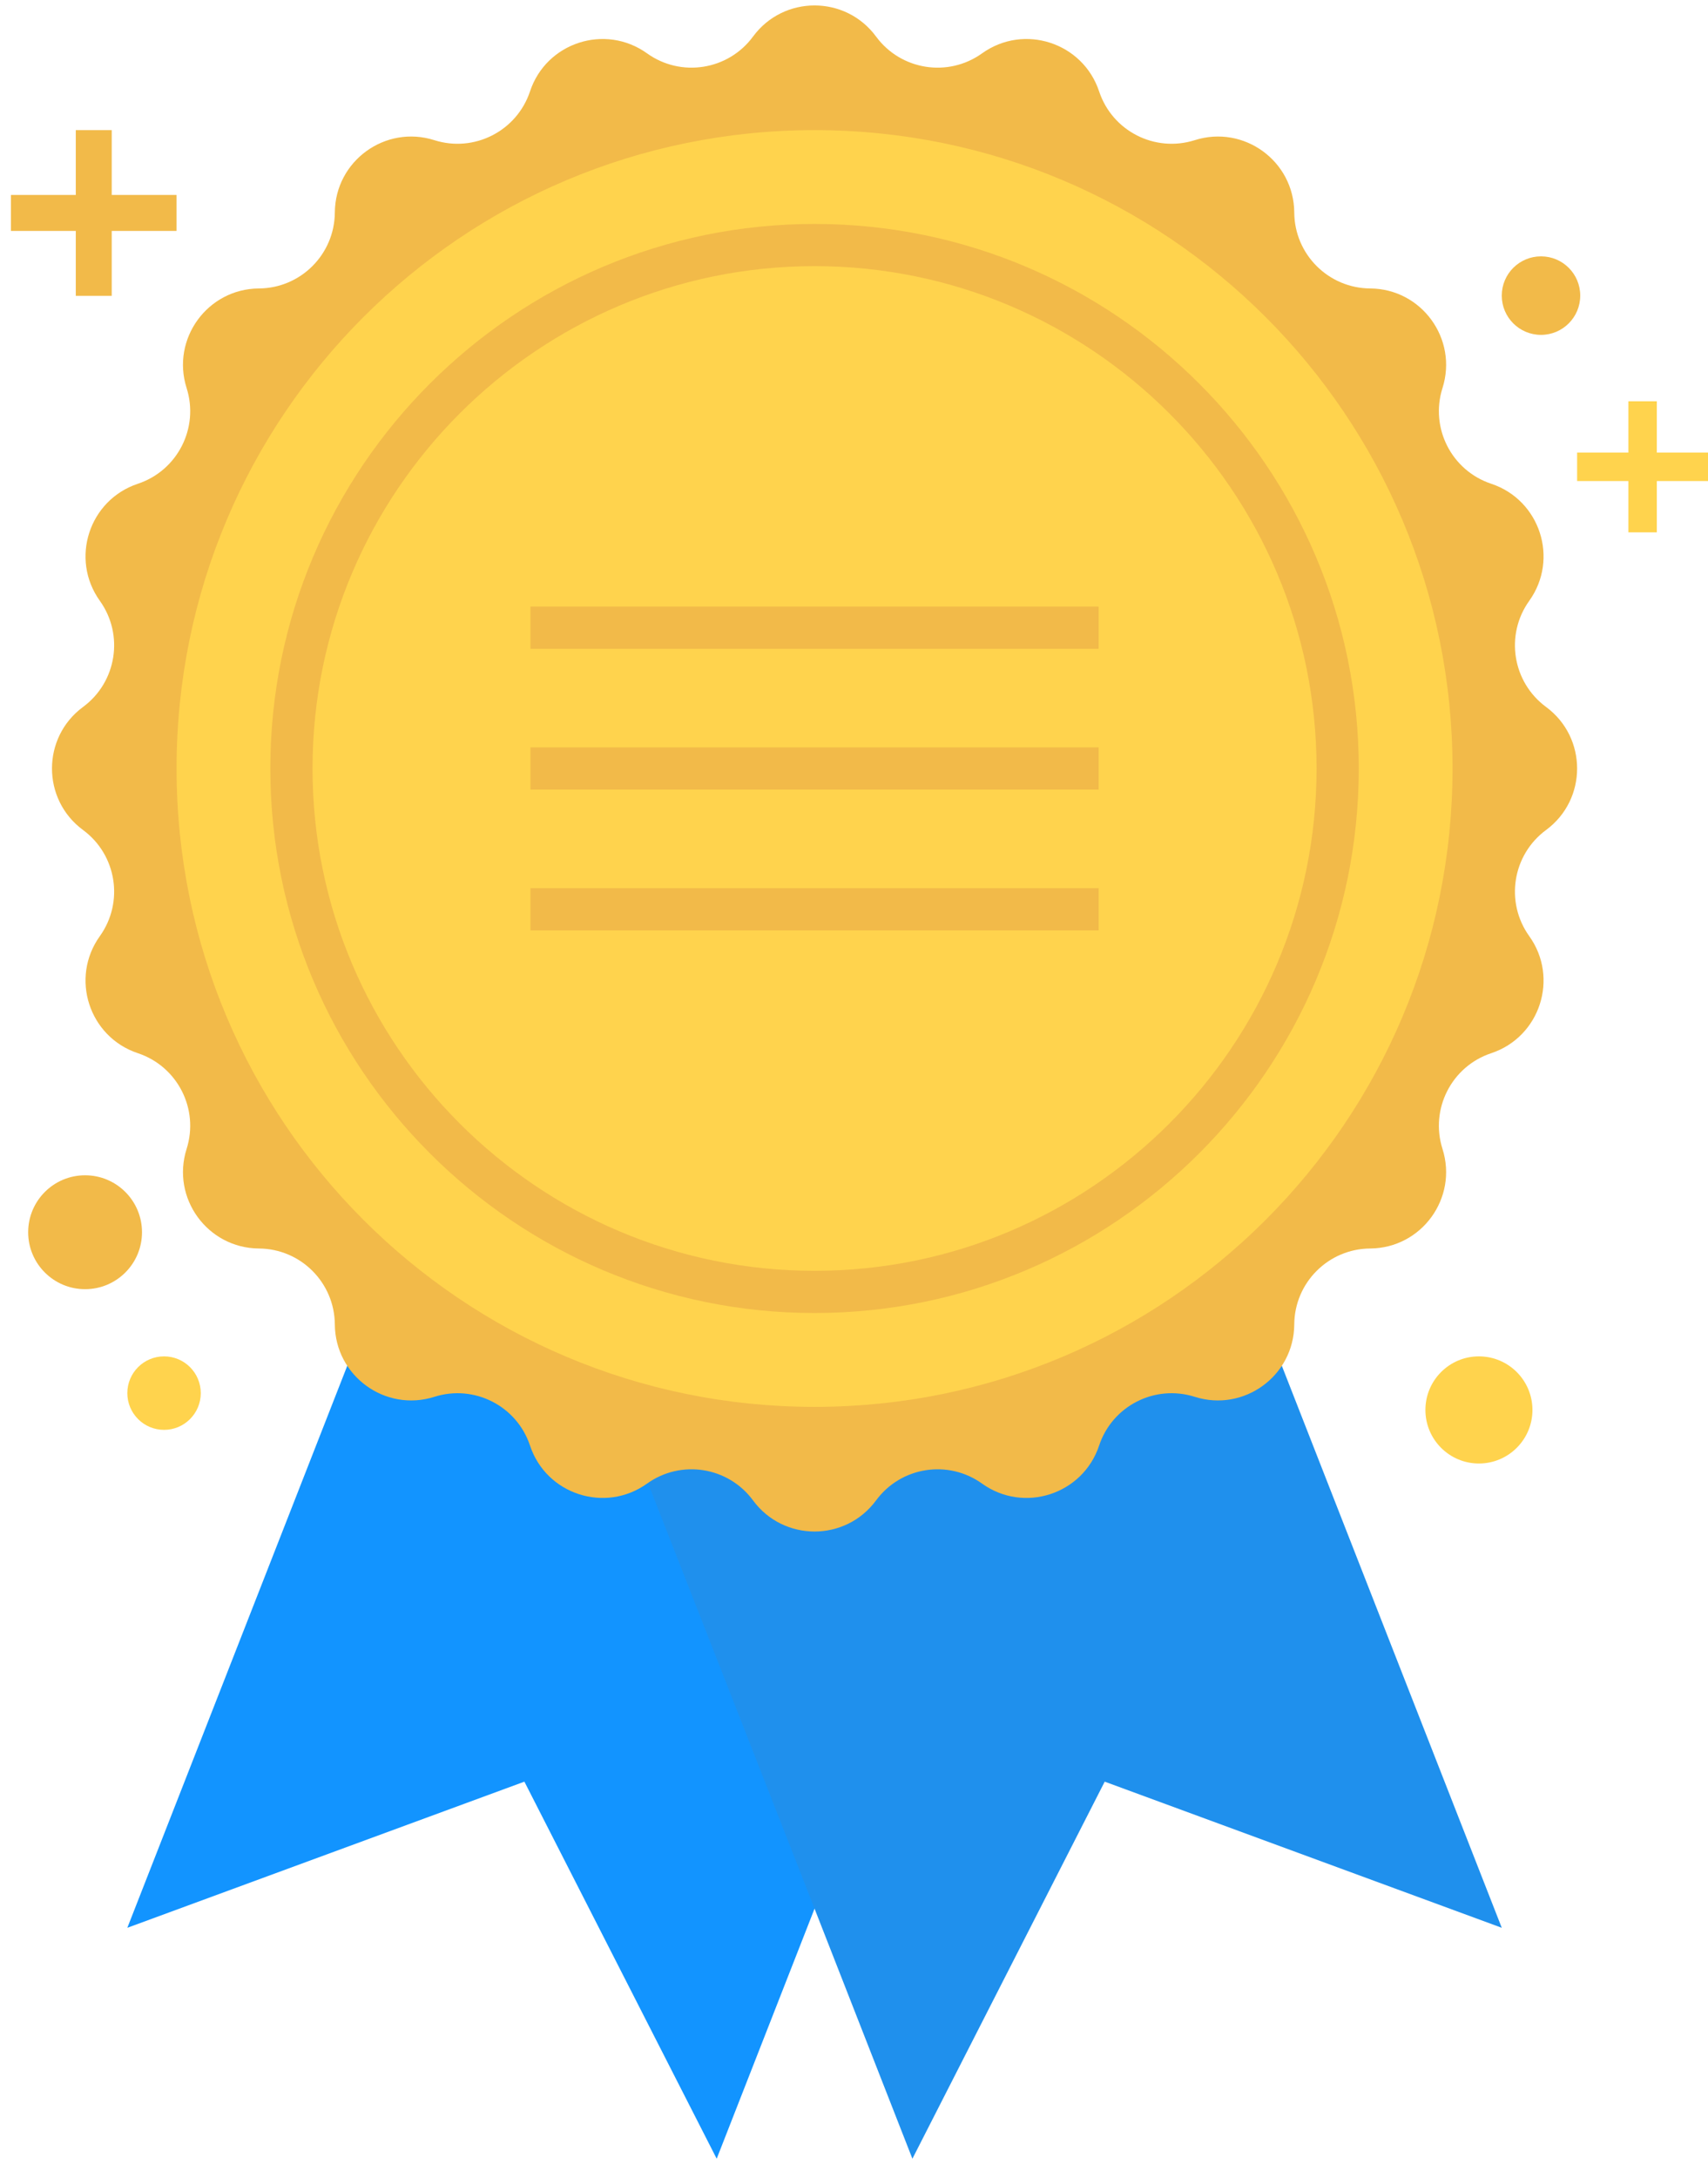
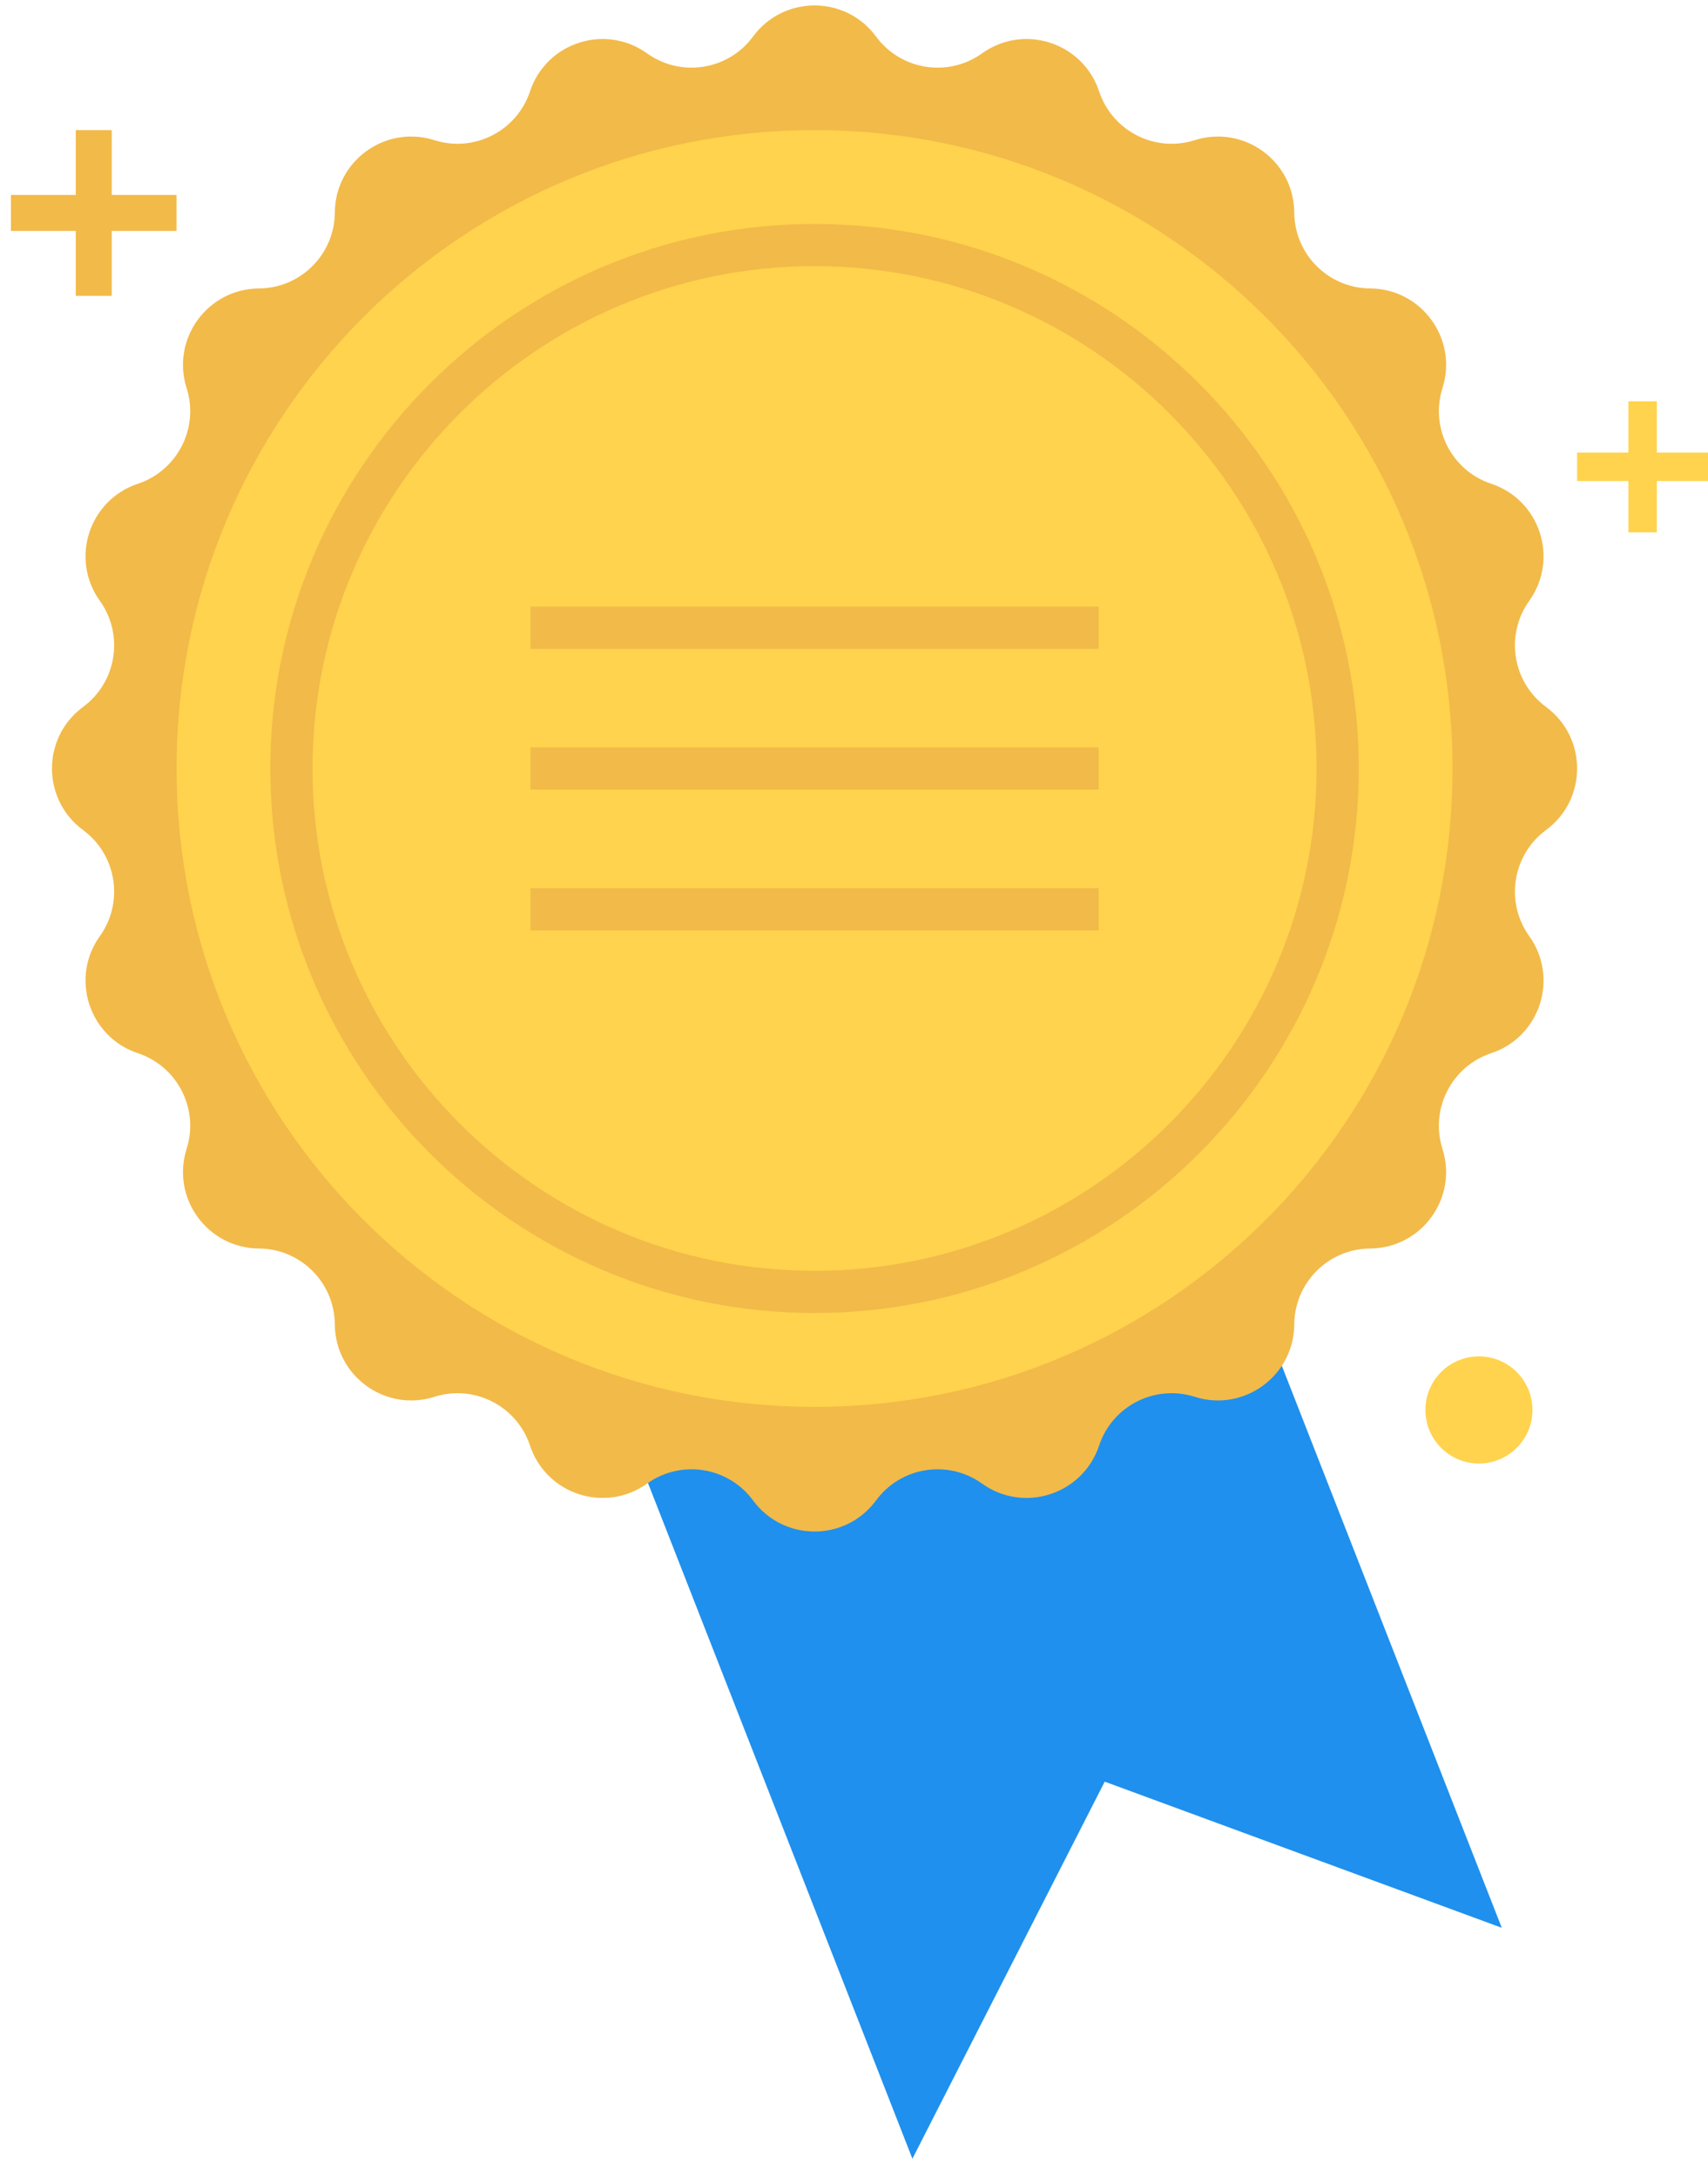
<svg xmlns="http://www.w3.org/2000/svg" width="51px" height="65px" viewBox="0 0 51 65" version="1.1">
  <title>0CBEB553-40AA-4056-A83C-A8B6C249E446</title>
  <desc>Created with sketchtool.</desc>
  <defs />
  <g id="Page-1" stroke="none" stroke-width="1" fill="none" fill-rule="evenodd">
    <g id="doladowania_przelew" transform="translate(-484, -732)">
      <g id="Group-18" transform="translate(413, 732)">
        <g id="Group-16">
          <g id="ICON_AWARD" transform="translate(71, 0)">
-             <polyline id="Fill-110" fill="#1294FF" points="18.675 19.546 3.802 57.528 15.658 53.167 21.4 64.419 36.273 26.437 18.675 19.546" />
            <polyline id="Fill-111" fill="#1F90ED" points="29.969 19.546 44.842 57.528 32.986 53.167 27.244 64.419 12.371 26.437 29.969 19.546" />
            <path d="M46.164,21.096 L46.164,21.096 C45.159,20.355 44.935,18.945 45.662,17.93 C46.557,16.68 45.986,14.921 44.527,14.436 C43.342,14.042 42.694,12.77 43.072,11.58 C43.537,10.115 42.45,8.618 40.913,8.608 C39.665,8.6 38.654,7.59 38.646,6.342 C38.636,4.804 37.139,3.717 35.674,4.183 C34.484,4.56 33.212,3.912 32.819,2.727 C32.333,1.268 30.574,0.697 29.324,1.592 C28.31,2.319 26.899,2.096 26.159,1.091 C25.247,-0.147 23.397,-0.147 22.485,1.091 C21.745,2.096 20.334,2.319 19.32,1.592 C18.07,0.697 16.31,1.268 15.826,2.727 C15.432,3.912 14.159,4.56 12.97,4.183 C11.505,3.717 10.008,4.804 9.998,6.342 C9.989,7.59 8.98,8.6 7.731,8.608 C6.194,8.618 5.107,10.115 5.572,11.58 C5.95,12.77 5.301,14.042 4.117,14.436 C2.658,14.921 2.086,16.68 2.982,17.93 C3.708,18.945 3.485,20.355 2.48,21.096 C1.243,22.008 1.243,23.858 2.48,24.769 C3.485,25.51 3.708,26.92 2.982,27.935 C2.086,29.184 2.658,30.944 4.117,31.429 C5.301,31.822 5.95,33.095 5.572,34.285 C5.107,35.75 6.194,37.246 7.731,37.257 C8.98,37.265 9.989,38.275 9.998,39.523 C10.008,41.06 11.505,42.148 12.97,41.683 C14.159,41.305 15.432,41.953 15.826,43.138 C16.31,44.596 18.07,45.168 19.32,44.273 C20.334,43.546 21.745,43.769 22.485,44.774 C23.397,46.012 25.247,46.012 26.159,44.774 C26.899,43.769 28.31,43.546 29.324,44.273 C30.574,45.168 32.333,44.596 32.819,43.138 C33.212,41.953 34.484,41.305 35.674,41.683 C37.139,42.148 38.636,41.06 38.646,39.523 C38.654,38.275 39.665,37.265 40.913,37.257 C42.45,37.246 43.537,35.75 43.072,34.285 C42.694,33.095 43.342,31.822 44.527,31.429 C45.986,30.944 46.557,29.184 45.662,27.935 C44.935,26.92 45.159,25.51 46.164,24.769 C47.401,23.858 47.401,22.008 46.164,21.096" id="Fill-112" fill="#F2BA49" />
            <path d="M43.372,22.932 C43.372,12.411 34.843,3.883 24.322,3.883 C13.801,3.883 5.272,12.411 5.272,22.932 C5.272,33.453 13.801,41.983 24.322,41.983 C34.843,41.983 43.372,33.453 43.372,22.932" id="Fill-113" fill="#FFD34D" />
            <path d="M24.322,7.942 C16.056,7.942 9.332,14.667 9.332,22.932 C9.332,31.198 16.056,37.923 24.322,37.923 C32.588,37.923 39.312,31.198 39.312,22.932 C39.312,14.667 32.588,7.942 24.322,7.942 Z M24.322,39.182 C15.362,39.182 8.072,31.892 8.072,22.932 C8.072,13.972 15.362,6.683 24.322,6.683 C33.282,6.683 40.572,13.972 40.572,22.932 C40.572,31.892 33.282,39.182 24.322,39.182 L24.322,39.182 Z" id="Fill-114" fill="#F2BA49" />
            <polygon id="Fill-115" fill="#F2BA49" points="15.839 19.361 32.805 19.361 32.805 18.101 15.839 18.101" />
            <polygon id="Fill-116" fill="#F2BA49" points="15.839 23.562 32.805 23.562 32.805 22.303 15.839 22.303" />
            <polygon id="Fill-117" fill="#F2BA49" points="15.839 27.764 32.805 27.764 32.805 26.504 15.839 26.504" />
            <polyline id="Fill-118" fill="#F2BA49" points="3.336 5.818 3.336 3.883 2.263 3.883 2.263 5.818 0.327 5.818 0.327 6.891 2.263 6.891 2.263 8.828 3.336 8.828 3.336 6.891 5.272 6.891 5.272 5.818 3.336 5.818" />
            <polyline id="Fill-119" fill="#FFD34D" points="49.472 13.506 49.472 11.975 48.623 11.975 48.623 13.506 47.092 13.506 47.092 14.355 48.623 14.355 48.623 15.886 49.472 15.886 49.472 14.355 51.004 14.355 51.004 13.506 49.472 13.506" />
            <path d="M45.758,42.075 C45.758,42.957 45.042,43.673 44.159,43.673 C43.277,43.673 42.562,42.957 42.562,42.075 C42.562,41.192 43.277,40.476 44.159,40.476 C45.042,40.476 45.758,41.192 45.758,42.075" id="Fill-120" fill="#FFD34D" />
-             <path d="M5.995,41.573 C5.995,42.178 5.504,42.669 4.899,42.669 C4.293,42.669 3.802,42.178 3.802,41.573 C3.802,40.967 4.293,40.476 4.899,40.476 C5.504,40.476 5.995,40.967 5.995,41.573" id="Fill-121" fill="#FFD34D" />
-             <path d="M4.24,36.772 C4.24,37.71 3.48,38.471 2.541,38.471 C1.602,38.471 0.841,37.71 0.841,36.772 C0.841,35.833 1.602,35.072 2.541,35.072 C3.48,35.072 4.24,35.833 4.24,36.772" id="Fill-122" fill="#F2BA49" />
-             <path d="M47.185,8.821 C47.185,9.469 46.661,9.993 46.014,9.993 C45.366,9.993 44.842,9.469 44.842,8.821 C44.842,8.174 45.366,7.65 46.014,7.65 C46.661,7.65 47.185,8.174 47.185,8.821" id="Fill-123" fill="#F2BA49" />
          </g>
        </g>
      </g>
    </g>
  </g>
</svg>